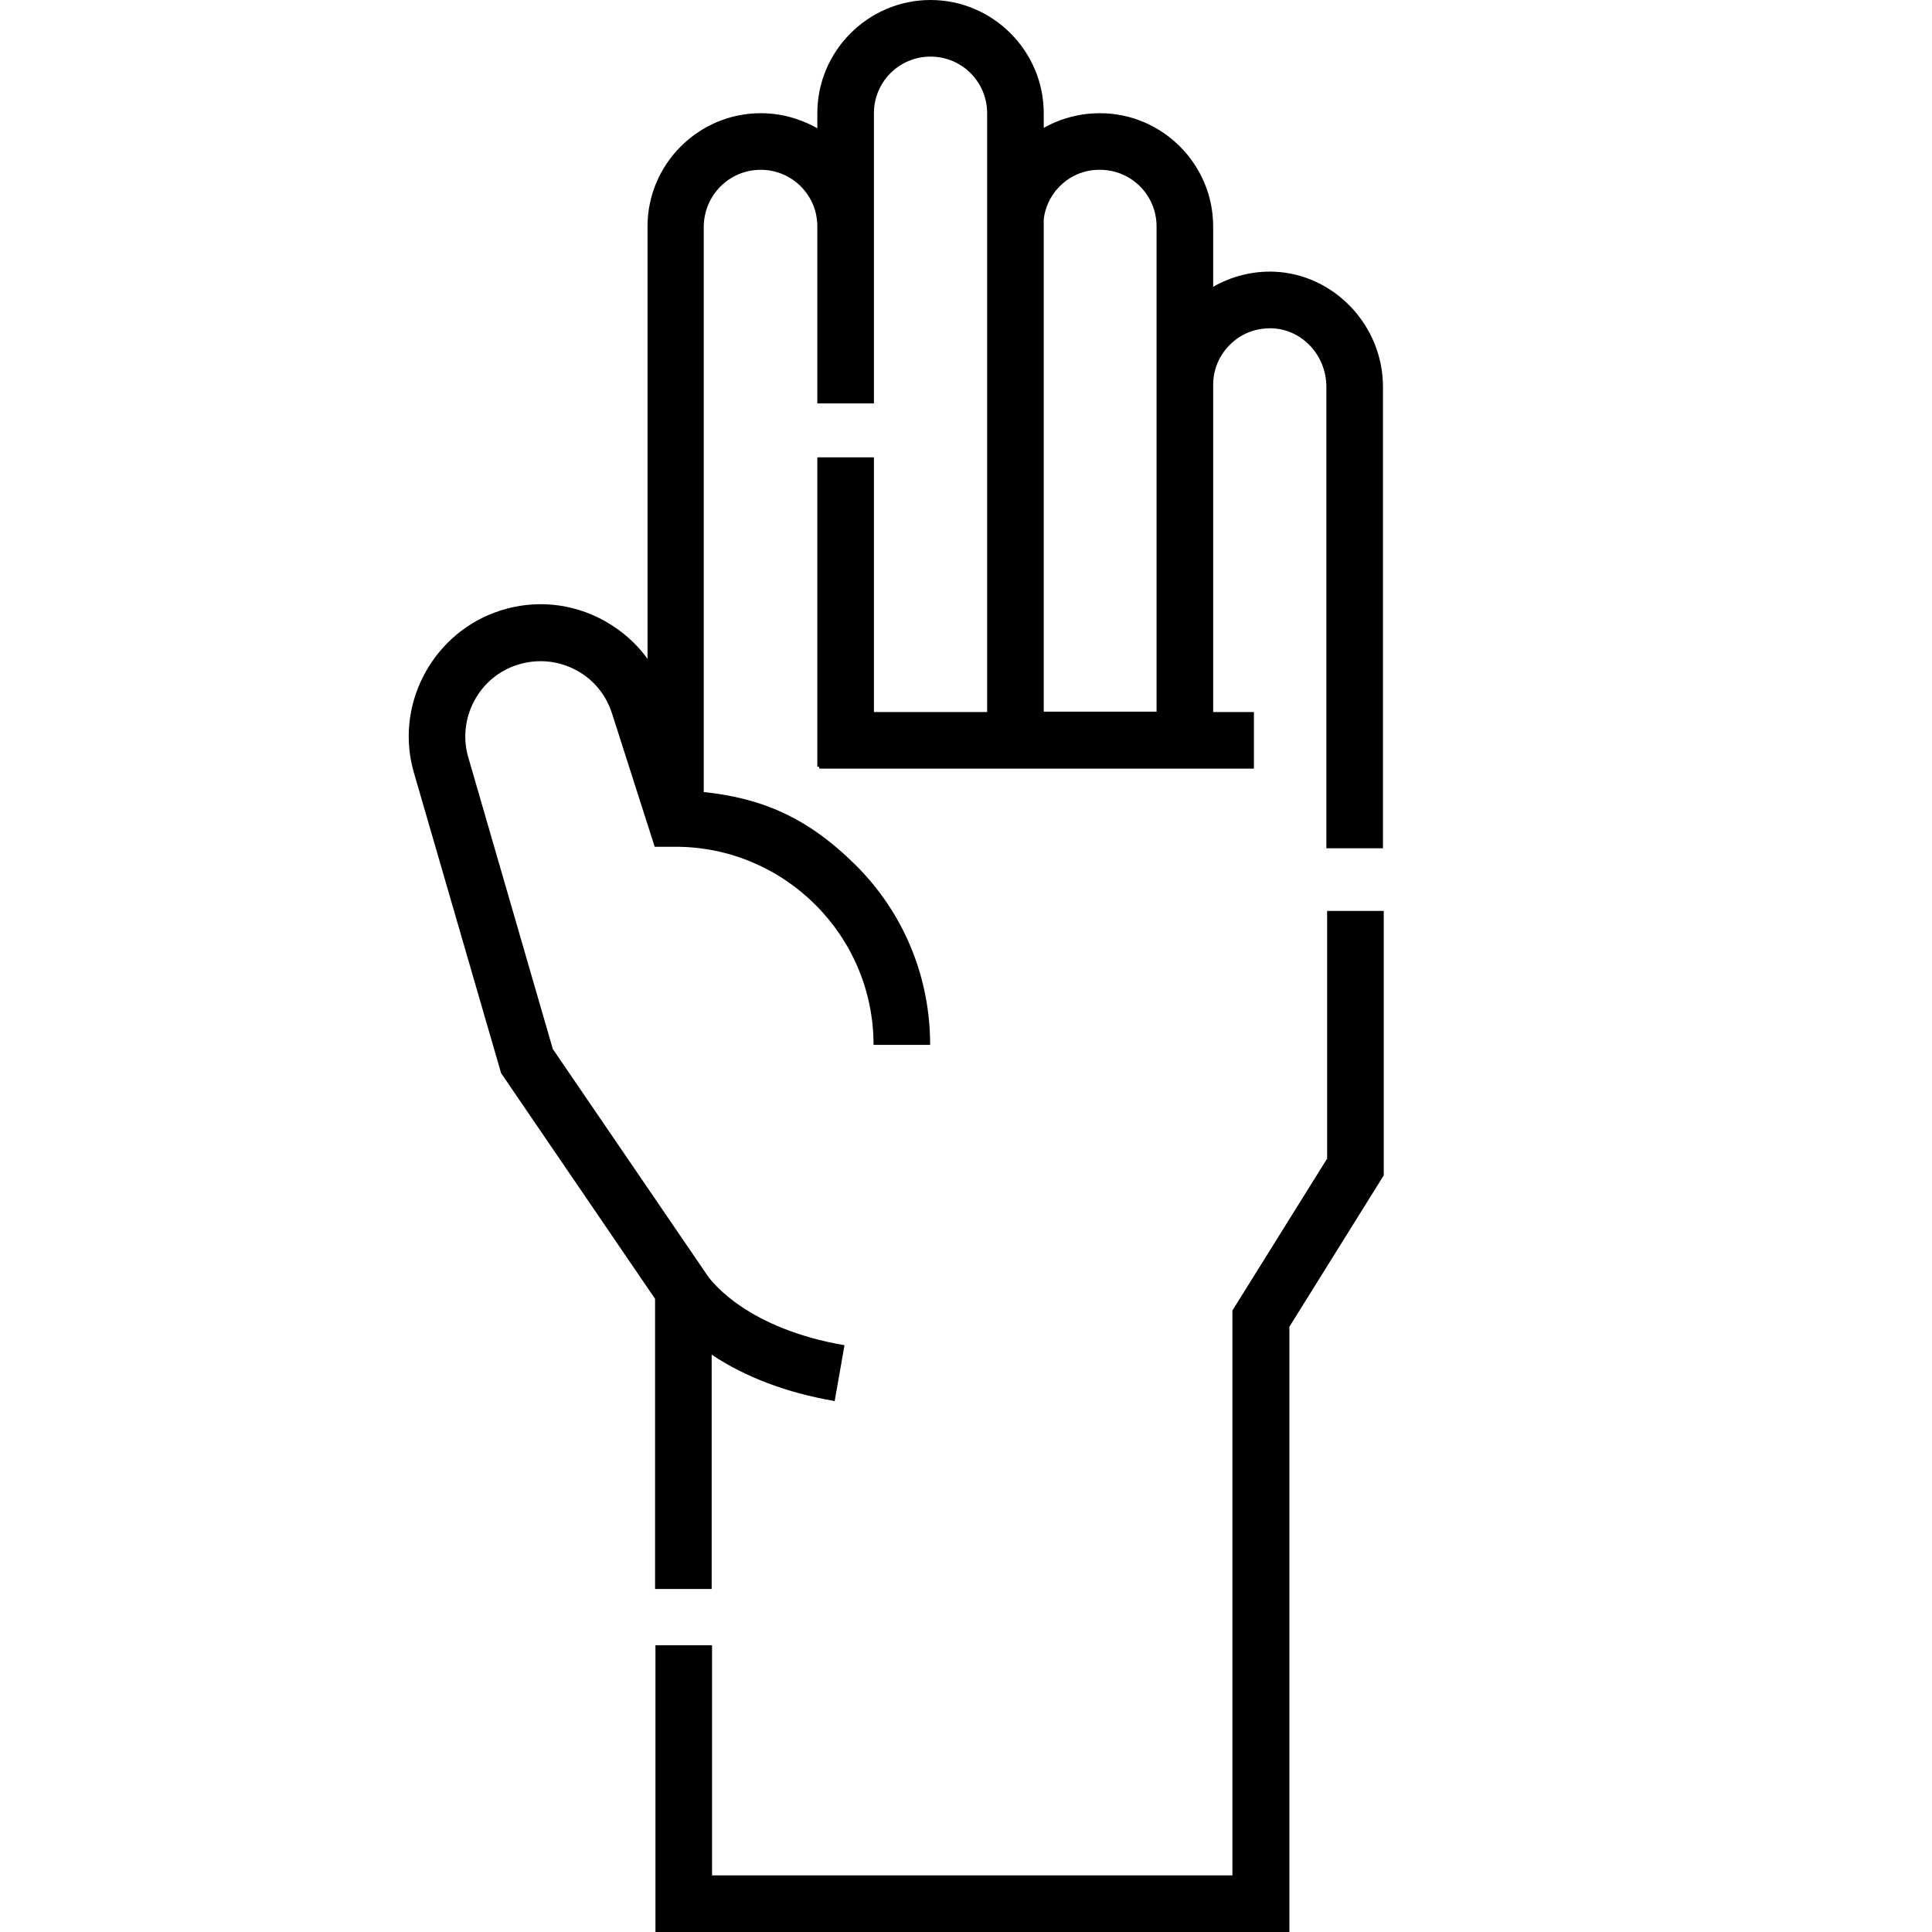
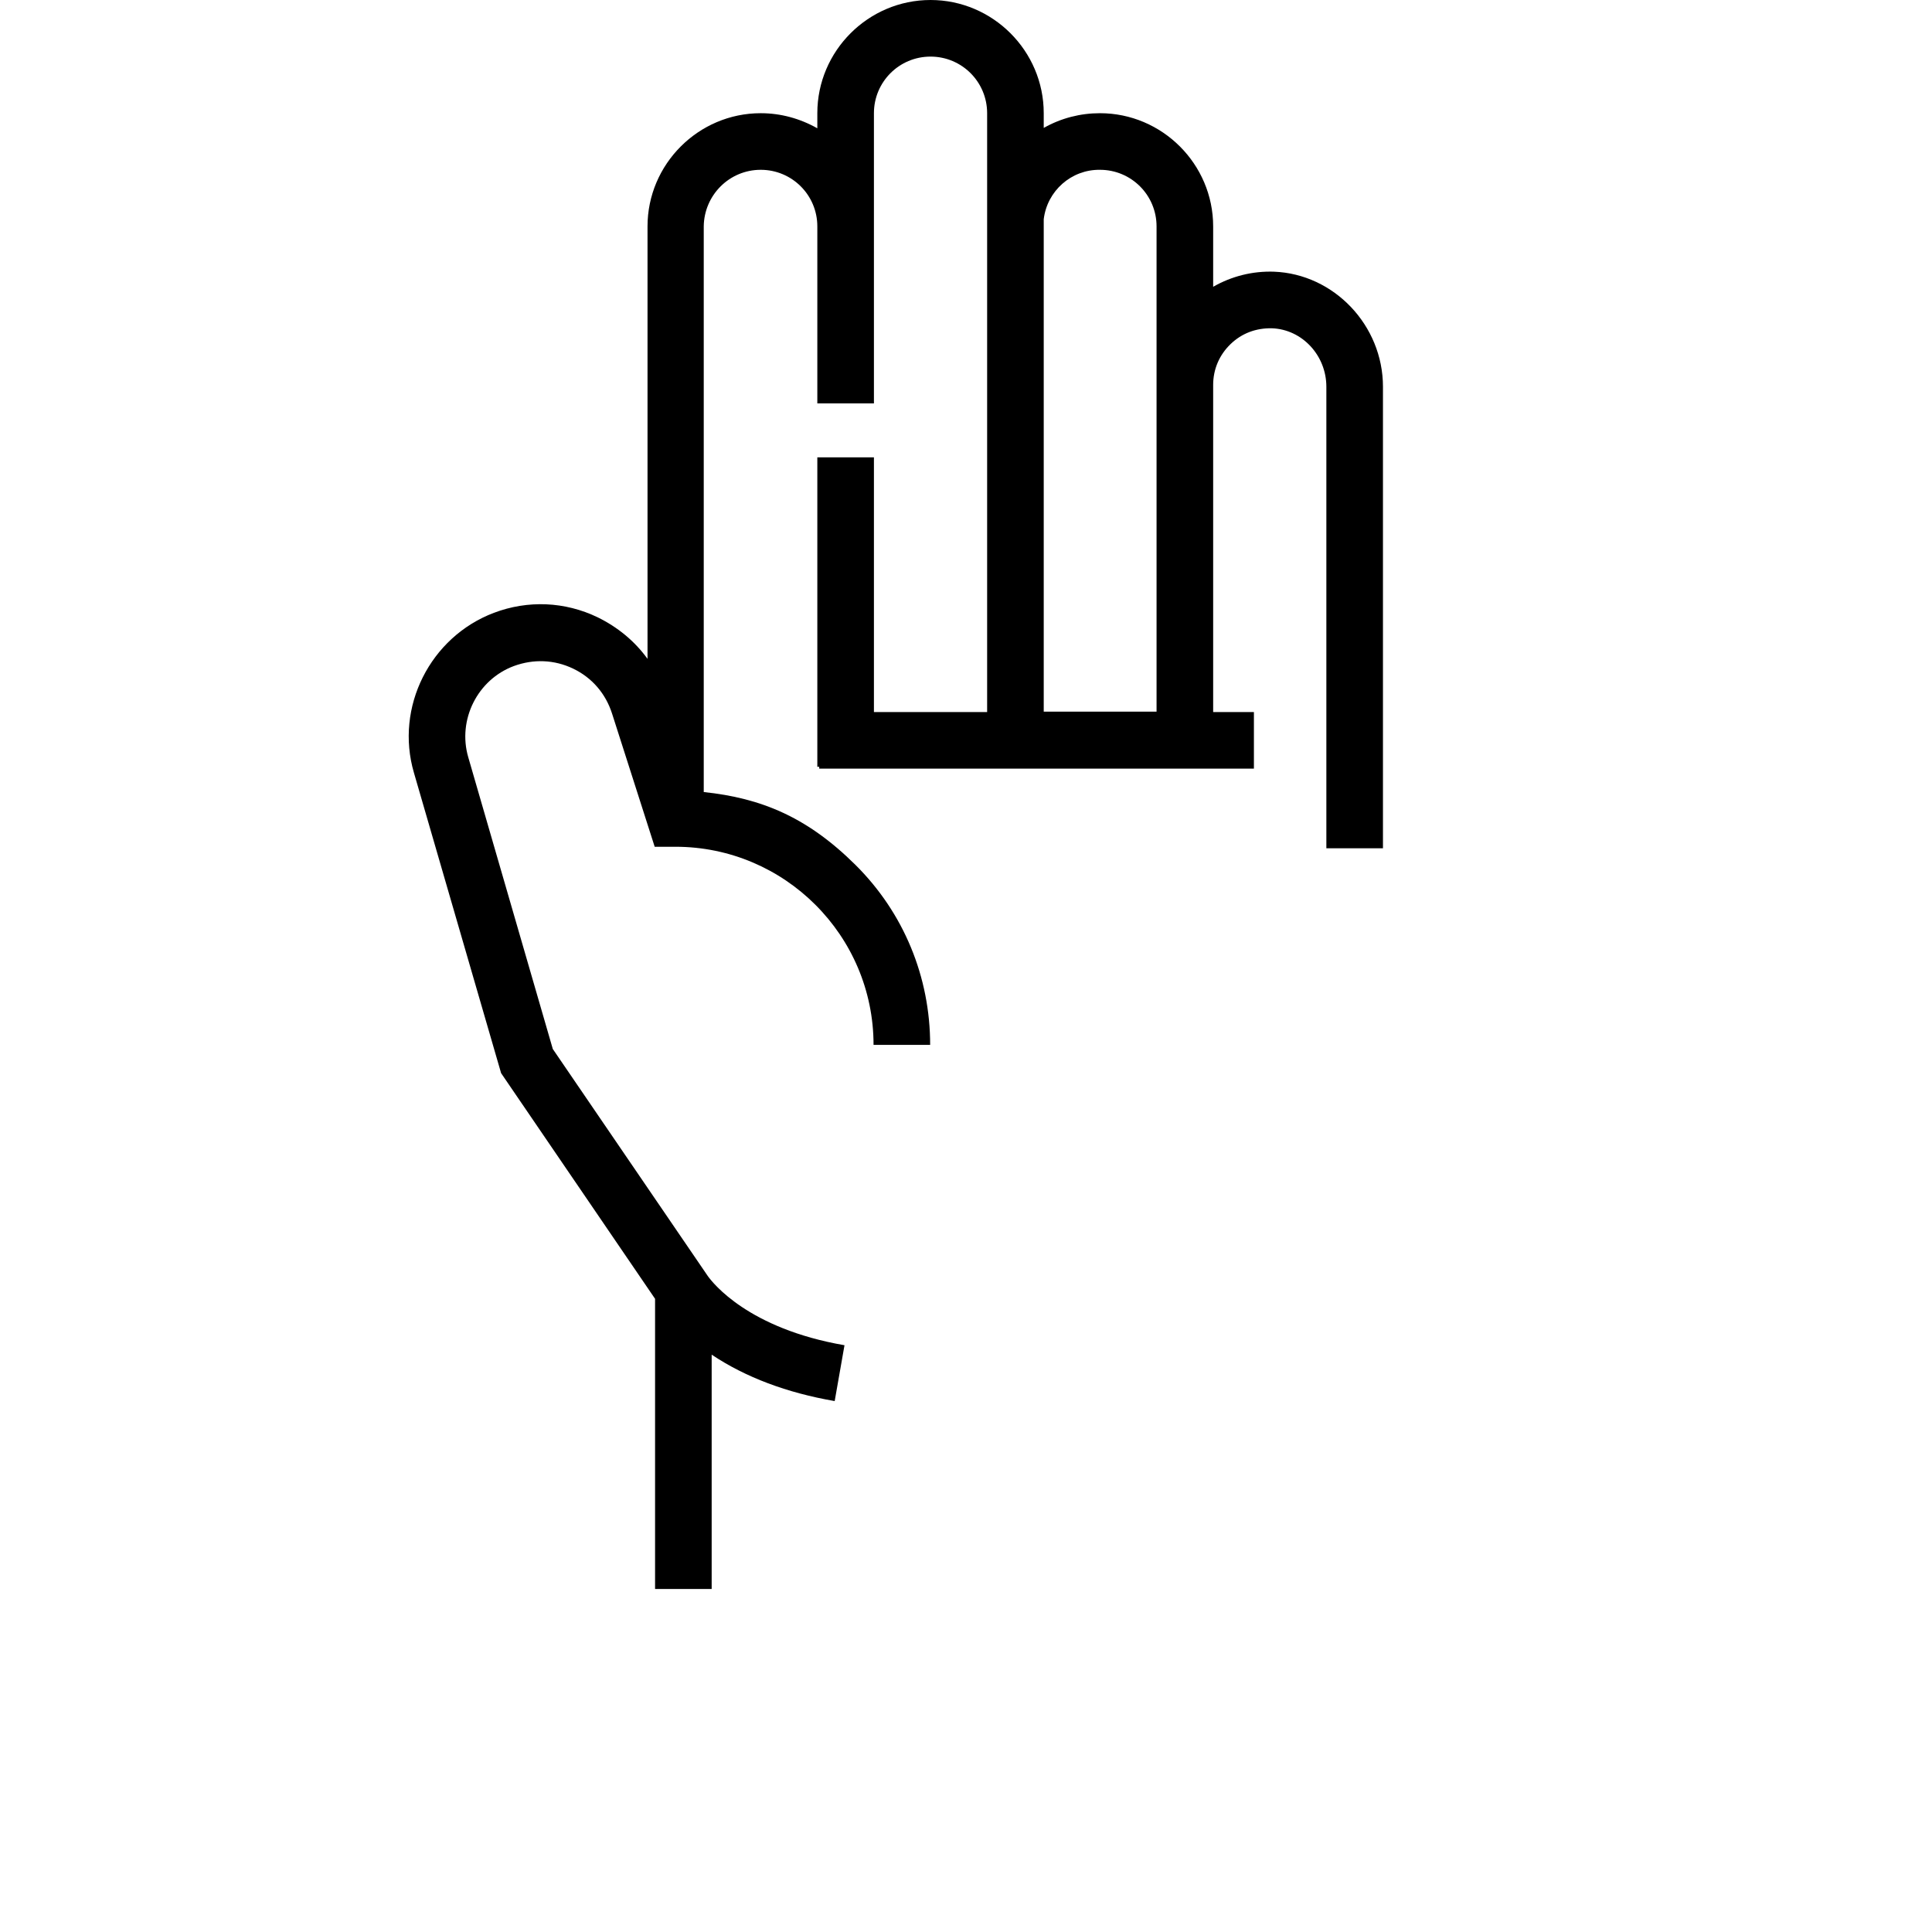
<svg xmlns="http://www.w3.org/2000/svg" version="1.1" viewBox="0 0 512 512">
  <g>
    <g id="Layer_1">
      <path d="M337.7,72c-5.8-.2-11.3,1.2-16.2,4v-16c0-16.5-13.5-30-30-30-5.2,0-10.3,1.3-14.9,3.9v-3.9c0-16.5-13.5-30-30-30s-30,13.5-30,30v4c-4.6-2.6-9.7-4-15-4-16.5,0-30,13.5-30,30v114.6c-3.4-4.7-7.9-8.4-13.2-11-8.7-4.2-18.5-4.6-27.5-1.2-16.9,6.4-26.3,25-21.2,42.4l23.1,79.6,40.8,59.8v76.9s15,0,15,0v-62.1c9,6,19.9,10.1,32.6,12.3l2.6-14.8c-25.5-4.4-34.9-16.5-36.2-18.3l-41.1-60.2-22.4-77.3c-2.9-9.9,2.4-20.6,12.1-24.2,5.2-1.9,10.7-1.7,15.7.7,5,2.4,8.6,6.6,10.3,11.9l11.3,35.3h5.5c28.9,0,52.5,23.5,52.5,52.5h15c0-18-7-35-19.8-47.7s-25-17.7-40.2-19.3V60c.1-8.3,6.8-15,15.1-15s15,6.7,15,15v46.9h15V30c0-8.3,6.7-15,15-15s15,6.7,15,15v158.7h-30v-67.5h-15v82h.5v.5h115.2v-15h-10.8v-86.7c0-4.1,1.6-7.9,4.6-10.8,3-2.9,6.8-4.3,11-4.2,8,.3,14.4,7.2,14.4,15.5v122.3h15v-122.3c0-16.3-13-29.9-28.9-30.5ZM306.6,188.6h-30V58.1c.9-7.5,7.3-13.2,14.9-13.1,8.3,0,15,6.7,15,15v128.6Z" />
-       <path d="M351.6,307.2l-25,40.1v149.7h-137.9v-61s-15,0-15,0v76h168v-160.4l25-40.1v-70.1h-15v65.8Z" />
    </g>
  </g>
</svg>